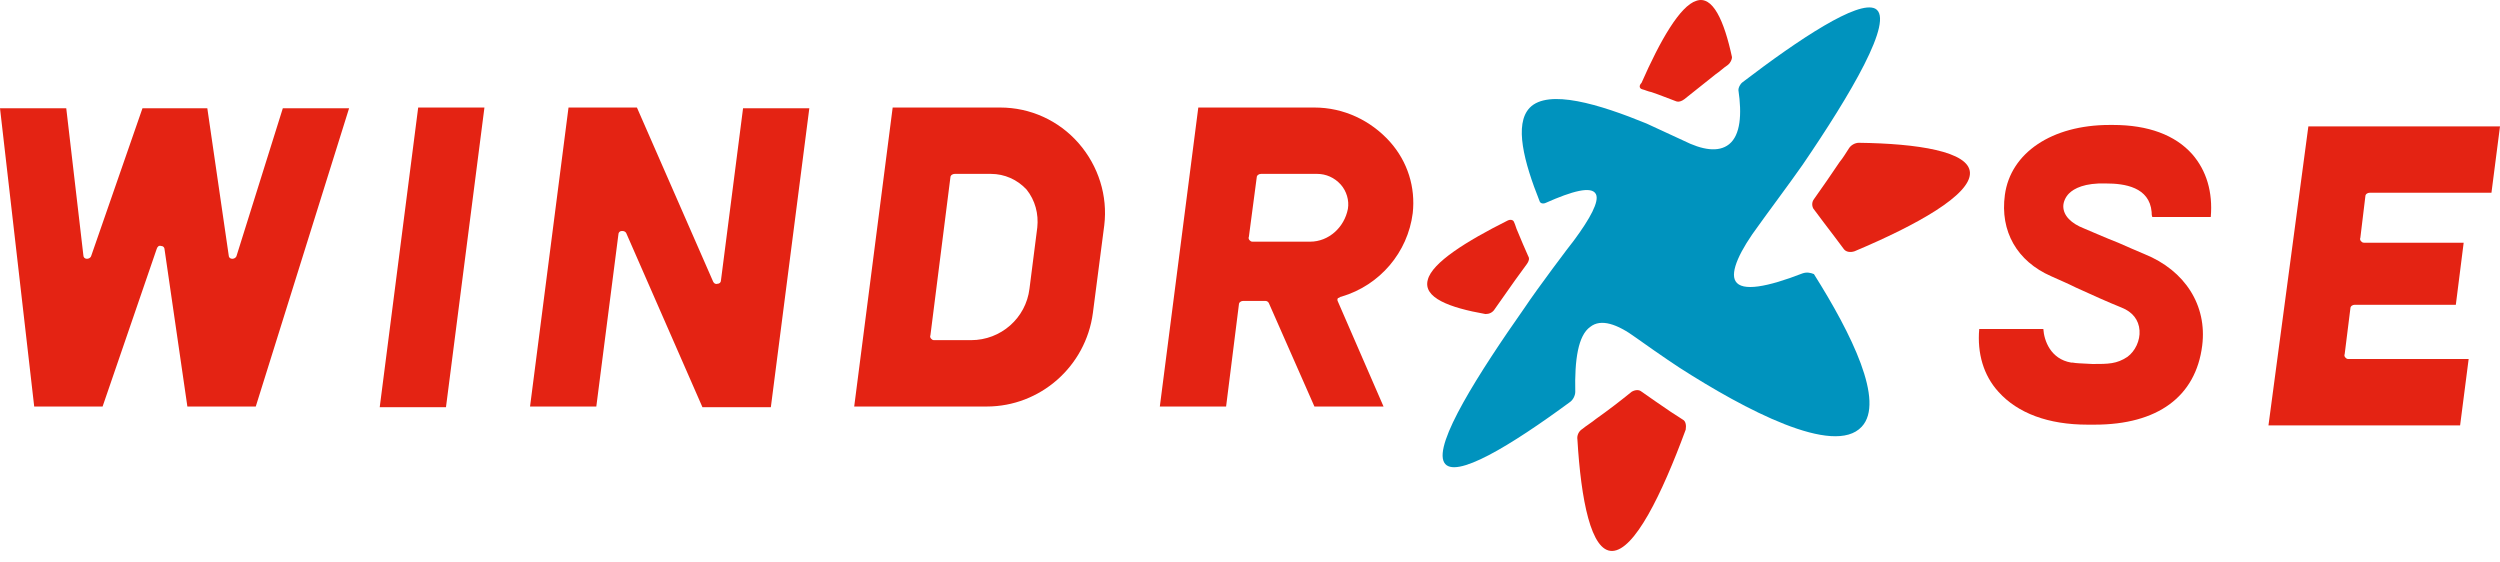
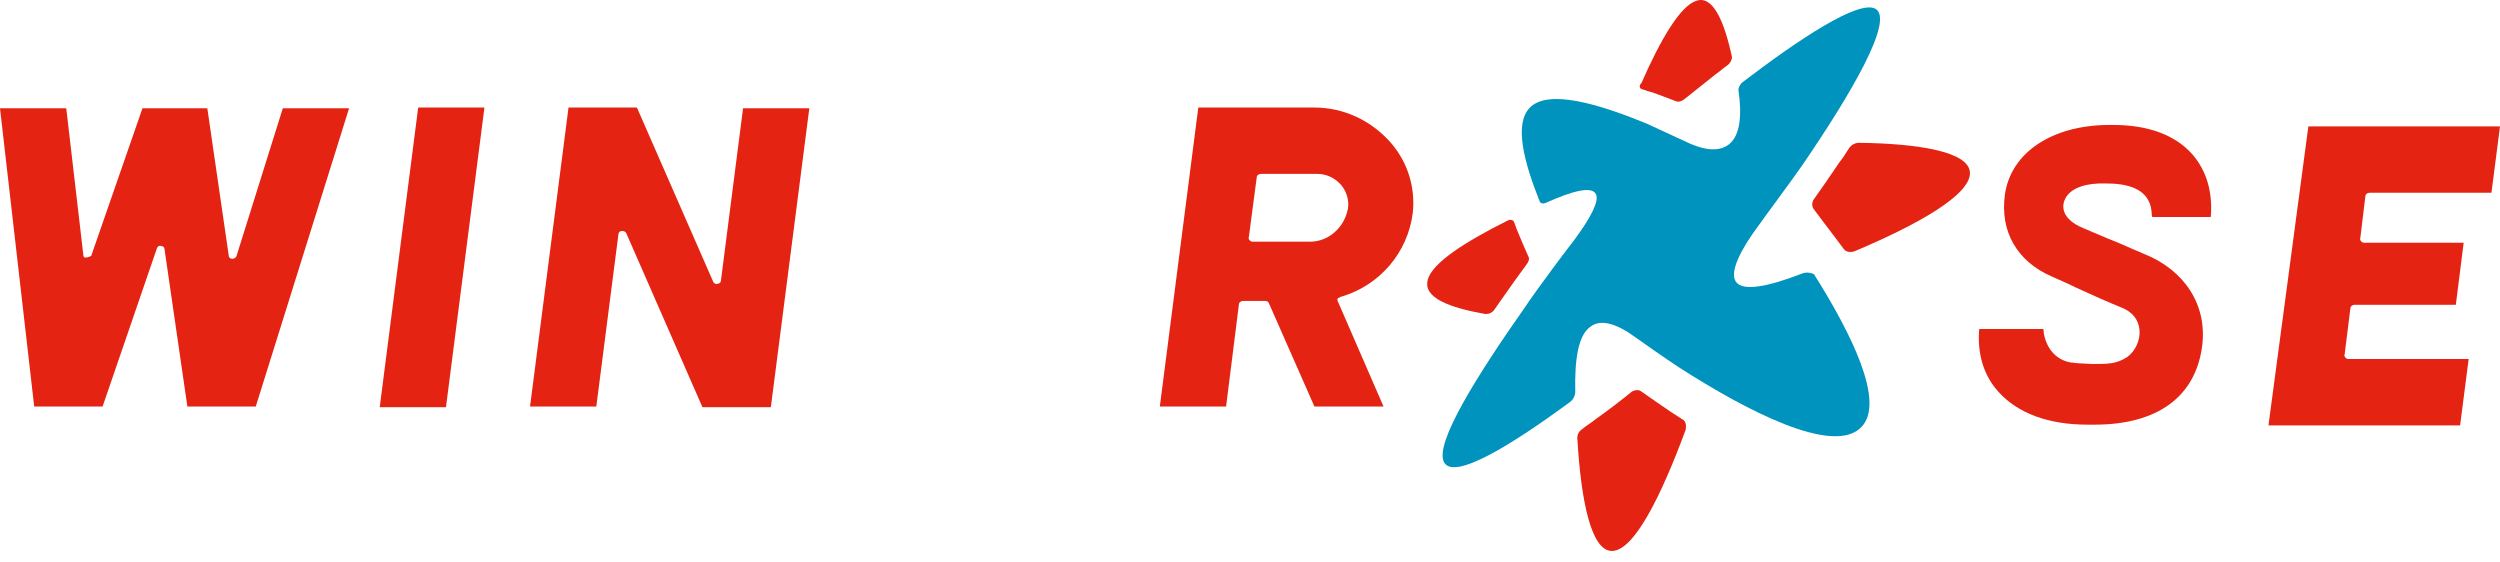
<svg xmlns="http://www.w3.org/2000/svg" width="160" height="36" viewBox="0 0 160 36" fill="none">
  <path d="M85.856 18.984C88.318 18.253 90.096 16.152 90.415 13.641C90.598 11.997 90.096 10.352 88.957 9.074C87.725 7.704 85.993 6.882 84.123 6.882H76.691L74.229 26.017H78.47L79.29 19.486C79.29 19.349 79.427 19.258 79.564 19.258H80.977C81.069 19.258 81.16 19.304 81.205 19.395L84.123 26.017H88.546L85.628 19.304C85.582 19.212 85.582 19.166 85.628 19.075C85.719 19.075 85.765 18.984 85.856 18.984ZM83.85 15.467H80.157C80.065 15.467 80.02 15.422 79.974 15.376C79.929 15.33 79.883 15.239 79.929 15.148L80.43 11.357C80.43 11.22 80.567 11.129 80.704 11.129H84.306C84.853 11.129 85.4 11.357 85.81 11.814C86.175 12.225 86.358 12.819 86.266 13.367C86.038 14.554 85.035 15.467 83.85 15.467Z" fill="#E42313" />
  <path d="M24.302 26.062H28.542L31.004 6.882H26.764L24.302 26.062Z" fill="#E42313" />
-   <path d="M69.032 9.165C67.755 7.704 65.931 6.882 64.016 6.882H57.131L54.669 26.017H63.15C66.57 26.017 69.488 23.459 69.944 20.034L70.673 14.417C70.901 12.545 70.308 10.627 69.032 9.165ZM66.387 14.554L65.886 18.482C65.658 20.354 64.062 21.77 62.147 21.77H59.776C59.685 21.77 59.639 21.724 59.593 21.678C59.548 21.633 59.502 21.541 59.548 21.45L60.825 11.357C60.825 11.22 60.961 11.129 61.098 11.129H63.423C64.29 11.129 65.111 11.494 65.703 12.134C66.25 12.819 66.478 13.686 66.387 14.554Z" fill="#E42313" />
  <path d="M44.957 26.062H49.334L51.797 6.927H47.556L46.143 17.933C46.143 18.07 46.052 18.162 45.915 18.162C45.778 18.208 45.687 18.116 45.641 18.025L40.763 6.882H36.385L33.923 26.017H38.164L39.577 15.011C39.577 14.874 39.668 14.782 39.805 14.782C39.942 14.782 40.033 14.828 40.079 14.919L44.957 26.062Z" fill="#E42313" />
-   <path d="M11.992 26.017H16.369L22.342 6.927H18.101L15.138 16.381C15.092 16.518 14.955 16.563 14.864 16.563C14.727 16.563 14.636 16.472 14.636 16.335L13.268 6.927H9.119L5.836 16.381C5.791 16.518 5.654 16.563 5.563 16.563C5.426 16.563 5.335 16.472 5.335 16.335L4.24 6.927H0L2.189 26.017H6.566L10.031 15.924C10.076 15.787 10.168 15.696 10.305 15.741C10.441 15.741 10.533 15.833 10.533 15.97L11.992 26.017Z" fill="#E42313" />
+   <path d="M11.992 26.017H16.369L22.342 6.927H18.101L15.138 16.381C15.092 16.518 14.955 16.563 14.864 16.563C14.727 16.563 14.636 16.472 14.636 16.335L13.268 6.927H9.119L5.836 16.381C5.426 16.563 5.335 16.472 5.335 16.335L4.24 6.927H0L2.189 26.017H6.566L10.031 15.924C10.076 15.787 10.168 15.696 10.305 15.741C10.441 15.741 10.533 15.833 10.533 15.97L11.992 26.017Z" fill="#E42313" />
  <g clip-path="url(#clip0_302:19)">
    <path d="M107.703 26.858C107.429 26.676 107.201 26.539 106.927 26.356C106.244 25.899 105.605 25.443 105.012 25.032C104.876 24.94 104.648 24.94 104.42 25.077C103.69 25.671 102.915 26.265 102.14 26.813C101.866 27.041 101.547 27.224 101.274 27.452C101.046 27.589 100.909 27.863 100.955 28.137C101.183 31.973 101.821 35.307 103.189 35.261C104.602 35.216 106.335 31.699 107.885 27.498C107.931 27.224 107.885 26.95 107.703 26.858Z" fill="#E42313" />
    <path d="M118.965 9.139C118.737 9.139 118.463 9.276 118.326 9.504C118.144 9.778 117.961 10.098 117.733 10.372C117.186 11.194 116.639 11.97 116.092 12.747C115.955 12.929 115.955 13.158 116.047 13.34C116.502 13.934 116.958 14.573 117.46 15.213C117.642 15.441 117.825 15.715 118.007 15.944C118.144 16.126 118.417 16.172 118.691 16.081C122.703 14.391 126.123 12.473 126.077 11.057C126.032 9.687 122.703 9.185 118.965 9.139Z" fill="#E42313" />
    <path d="M105.103 5.714C105.285 5.759 105.468 5.851 105.696 5.896C106.243 6.079 106.79 6.307 107.292 6.49C107.428 6.536 107.611 6.49 107.793 6.353C108.432 5.851 109.115 5.303 109.799 4.755C110.073 4.572 110.301 4.344 110.575 4.161C110.757 4.024 110.848 3.796 110.848 3.659C110.347 1.33 109.617 -0.314 108.568 0.051C107.52 0.371 106.243 2.608 105.058 5.303C104.875 5.485 104.921 5.668 105.103 5.714Z" fill="#E42313" />
    <path d="M95.665 19.78C95.847 19.506 96.029 19.277 96.212 19.003C96.713 18.273 97.215 17.588 97.716 16.903C97.853 16.72 97.899 16.537 97.808 16.4C97.58 15.898 97.352 15.35 97.124 14.802C97.032 14.619 96.987 14.391 96.896 14.208C96.85 14.071 96.668 14.025 96.485 14.117C93.841 15.441 91.652 16.811 91.379 17.907C91.059 19.049 92.746 19.688 95.072 20.099C95.3 20.099 95.528 20.008 95.665 19.78Z" fill="#E42313" />
    <path d="M115.362 17.496C113.128 18.363 111.486 18.683 111.076 17.998C110.711 17.404 111.349 16.034 112.58 14.39C112.763 14.116 114.632 11.604 115.362 10.554C118.417 6.078 121.289 1.237 120.012 0.552C118.918 0.004 115.179 2.47 111.532 5.256C111.349 5.393 111.258 5.622 111.258 5.759C111.486 7.311 111.395 8.636 110.665 9.229C109.982 9.777 108.933 9.595 107.747 9.001C107.565 8.91 105.969 8.179 105.376 7.905C102.367 6.672 99.084 5.667 97.899 6.9C96.896 7.951 97.534 10.371 98.537 12.883C98.583 13.02 98.765 13.066 98.948 12.974C100.589 12.244 101.866 11.878 102.139 12.426C102.367 12.883 101.774 13.979 100.726 15.395C100.498 15.669 98.4 18.455 97.58 19.688C94.662 23.843 91.743 28.41 92.427 29.598C93.066 30.739 96.713 28.502 100.498 25.716C100.68 25.579 100.817 25.305 100.817 25.076C100.771 23.021 100.999 21.469 101.774 20.921C102.458 20.373 103.507 20.738 104.693 21.606C104.875 21.743 106.699 23.021 107.474 23.524C111.669 26.218 117.368 29.232 119.146 27.314C120.651 25.716 118.508 21.377 116.091 17.541C115.863 17.45 115.635 17.404 115.362 17.496Z" fill="#0093BE" />
  </g>
  <g clip-path="url(#clip1_302:19)">
    <path d="M145.182 27.224H157.447L157.994 22.977H150.288C150.197 22.977 150.152 22.931 150.106 22.885C150.06 22.84 150.015 22.748 150.06 22.657L150.425 19.734C150.425 19.597 150.562 19.506 150.699 19.506H157.173L157.675 15.533H151.291C151.2 15.533 151.155 15.487 151.109 15.441C151.063 15.396 151.018 15.304 151.063 15.213L151.383 12.564C151.383 12.427 151.519 12.336 151.656 12.336H159.453L160 8.089H147.735L145.182 27.224Z" fill="#E42313" />
    <path d="M126.671 21.058C126.534 22.611 126.944 24.027 127.902 25.077C129.133 26.447 131.093 27.178 133.601 27.178H134.057C138.069 27.178 140.532 25.397 140.942 22.109C141.261 19.551 139.848 17.314 137.249 16.263C136.793 16.081 136.2 15.807 135.562 15.533C134.741 15.213 133.92 14.848 133.373 14.619C132.552 14.3 132.051 13.797 132.051 13.204C132.051 12.93 132.188 12.61 132.416 12.382C132.735 12.062 133.419 11.696 134.787 11.742C135.972 11.742 137.568 11.97 137.705 13.569C137.705 13.66 137.705 13.797 137.75 13.889H141.489C141.626 12.29 141.216 10.92 140.304 9.87C139.209 8.637 137.477 7.997 135.243 7.997H135.015C131.321 7.997 128.677 9.778 128.312 12.473C127.993 14.802 129.087 16.72 131.276 17.679C131.777 17.907 132.324 18.136 132.872 18.41C133.875 18.866 134.878 19.323 135.79 19.689C136.474 19.962 136.884 20.465 136.93 21.15C136.975 21.789 136.656 22.474 136.154 22.84C135.471 23.296 134.923 23.296 133.92 23.296C133.1 23.251 132.872 23.251 132.644 23.205H132.552C131.23 22.977 130.82 21.789 130.774 21.058H126.671Z" fill="#E42313" />
  </g>
  <defs>
    <clipPath id="clip0_302:19">
      <rect width="35.942" height="36" fill="white" transform="translate(90.435)" />
    </clipPath>
    <clipPath id="clip1_302:19">
      <rect width="33.623" height="20.903" fill="white" transform="translate(126.377 6.968)" />
    </clipPath>
  </defs>
</svg>